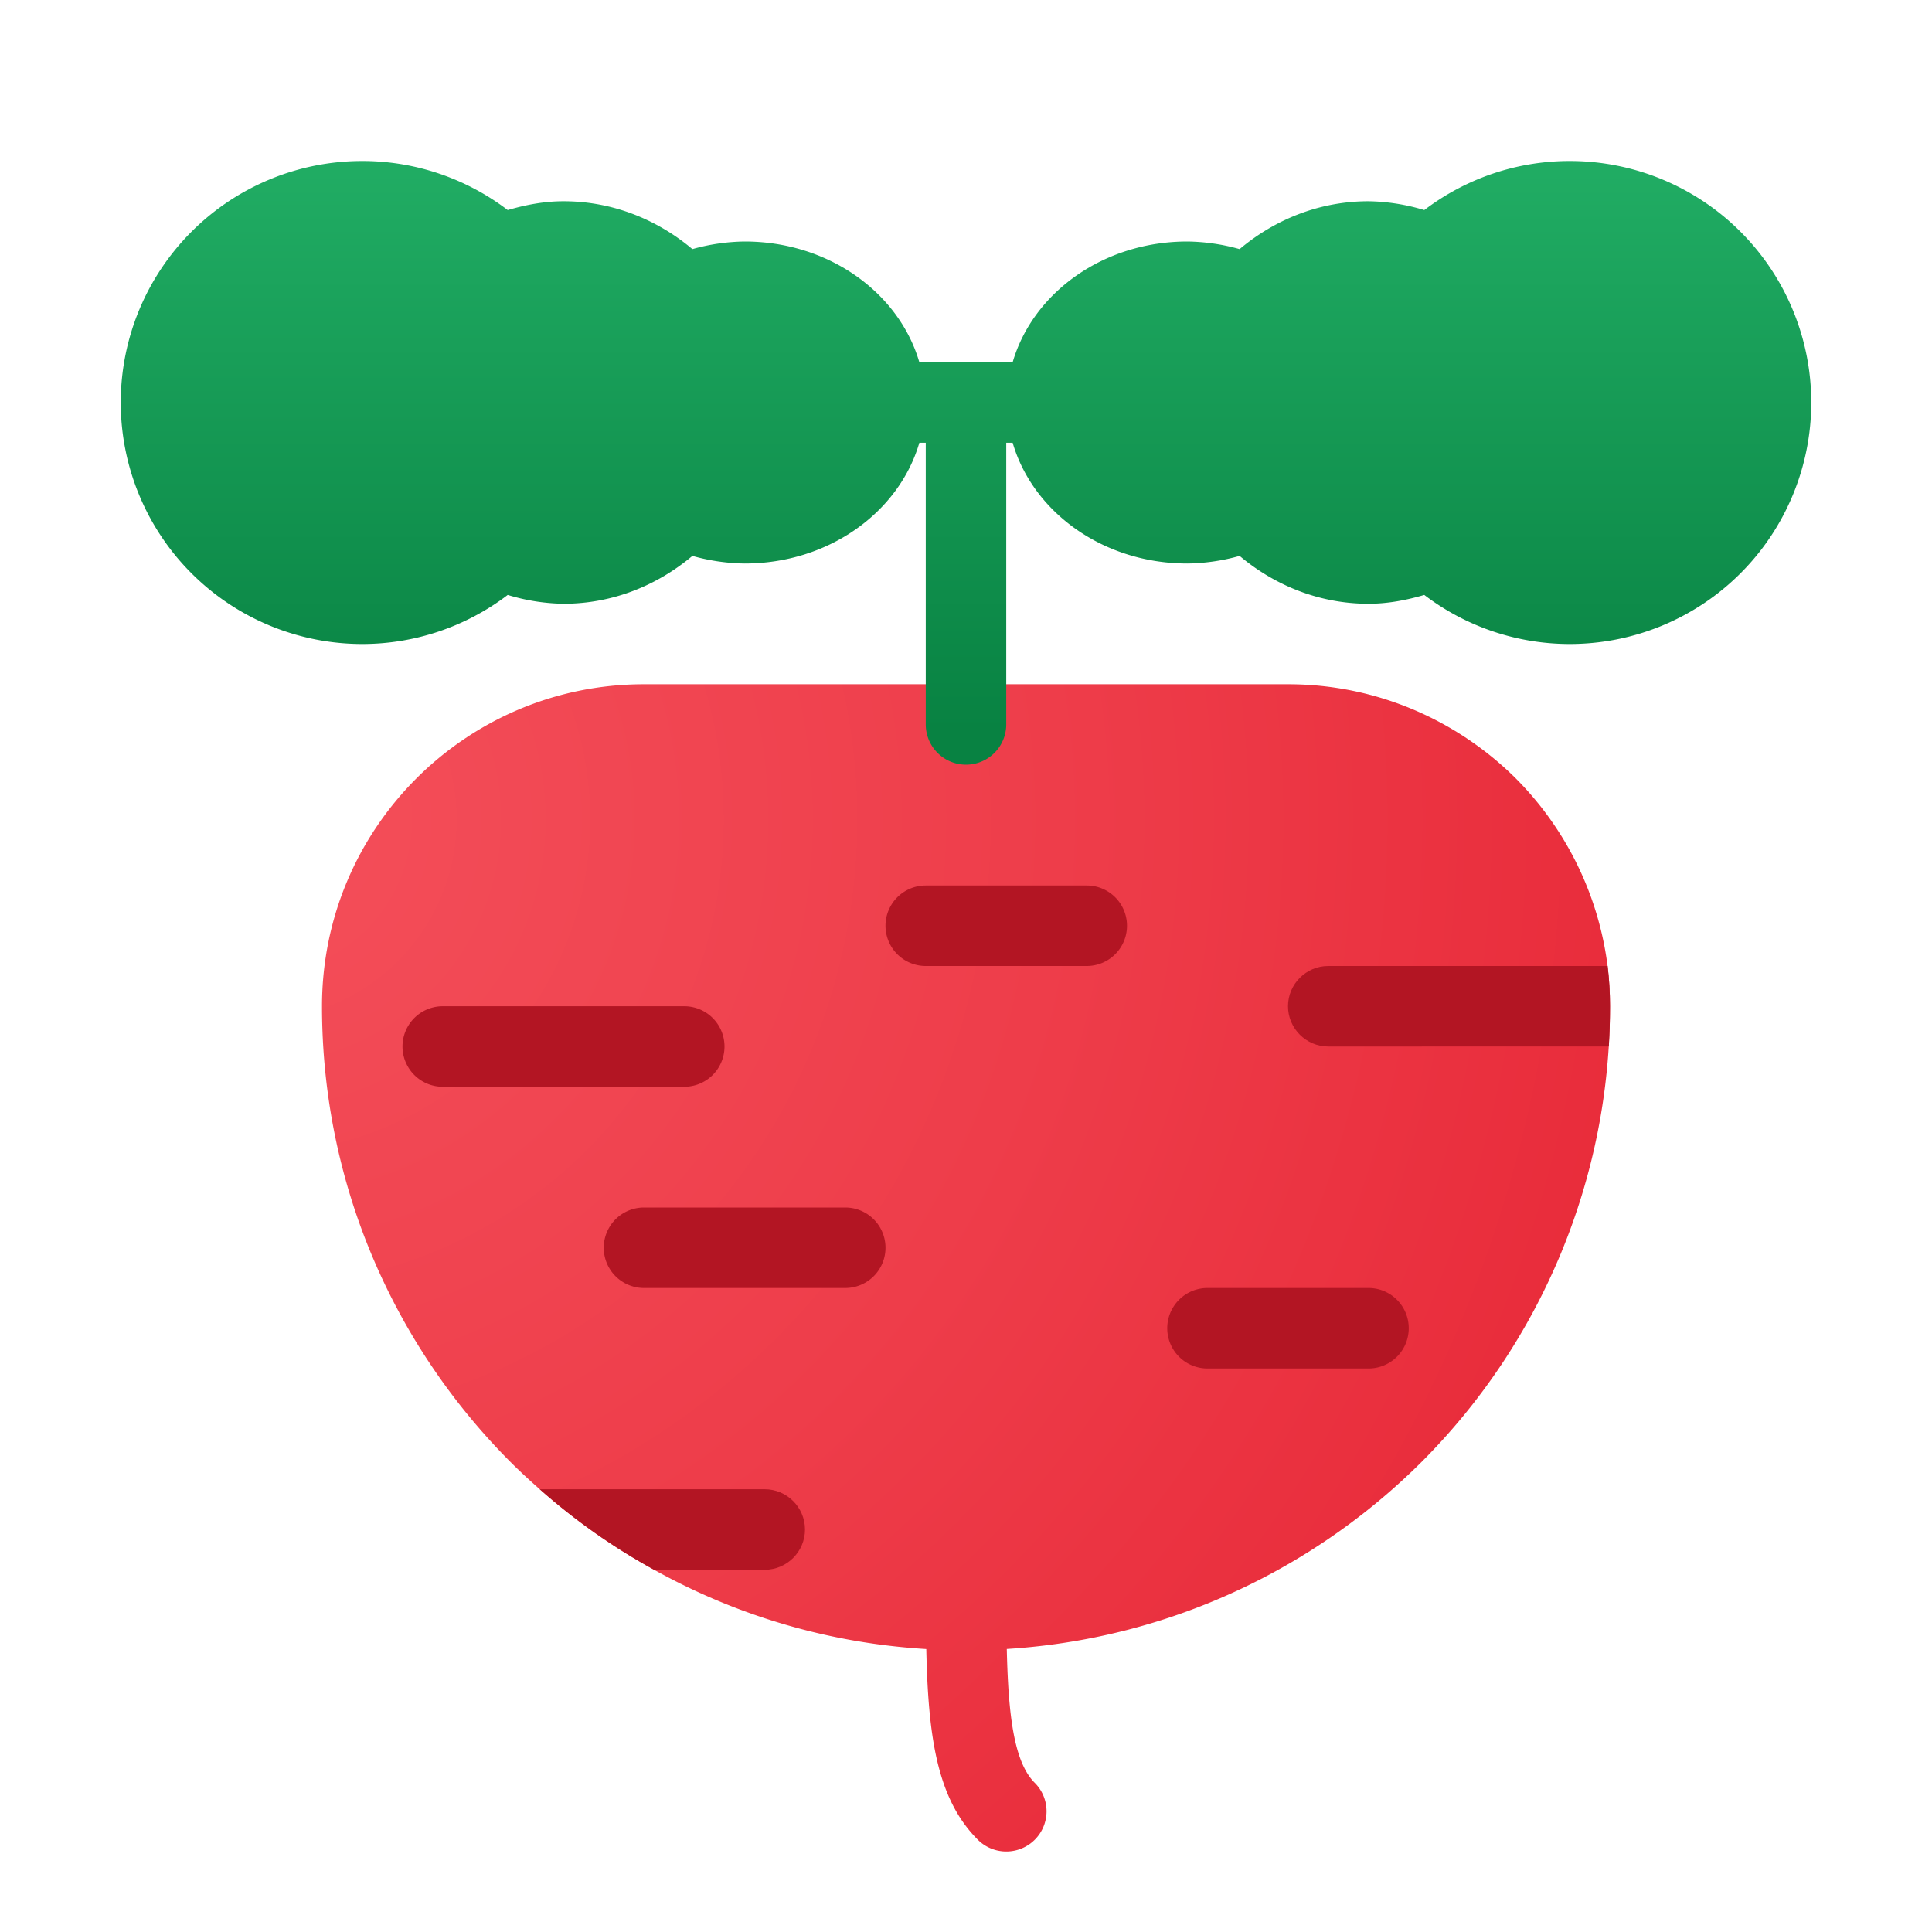
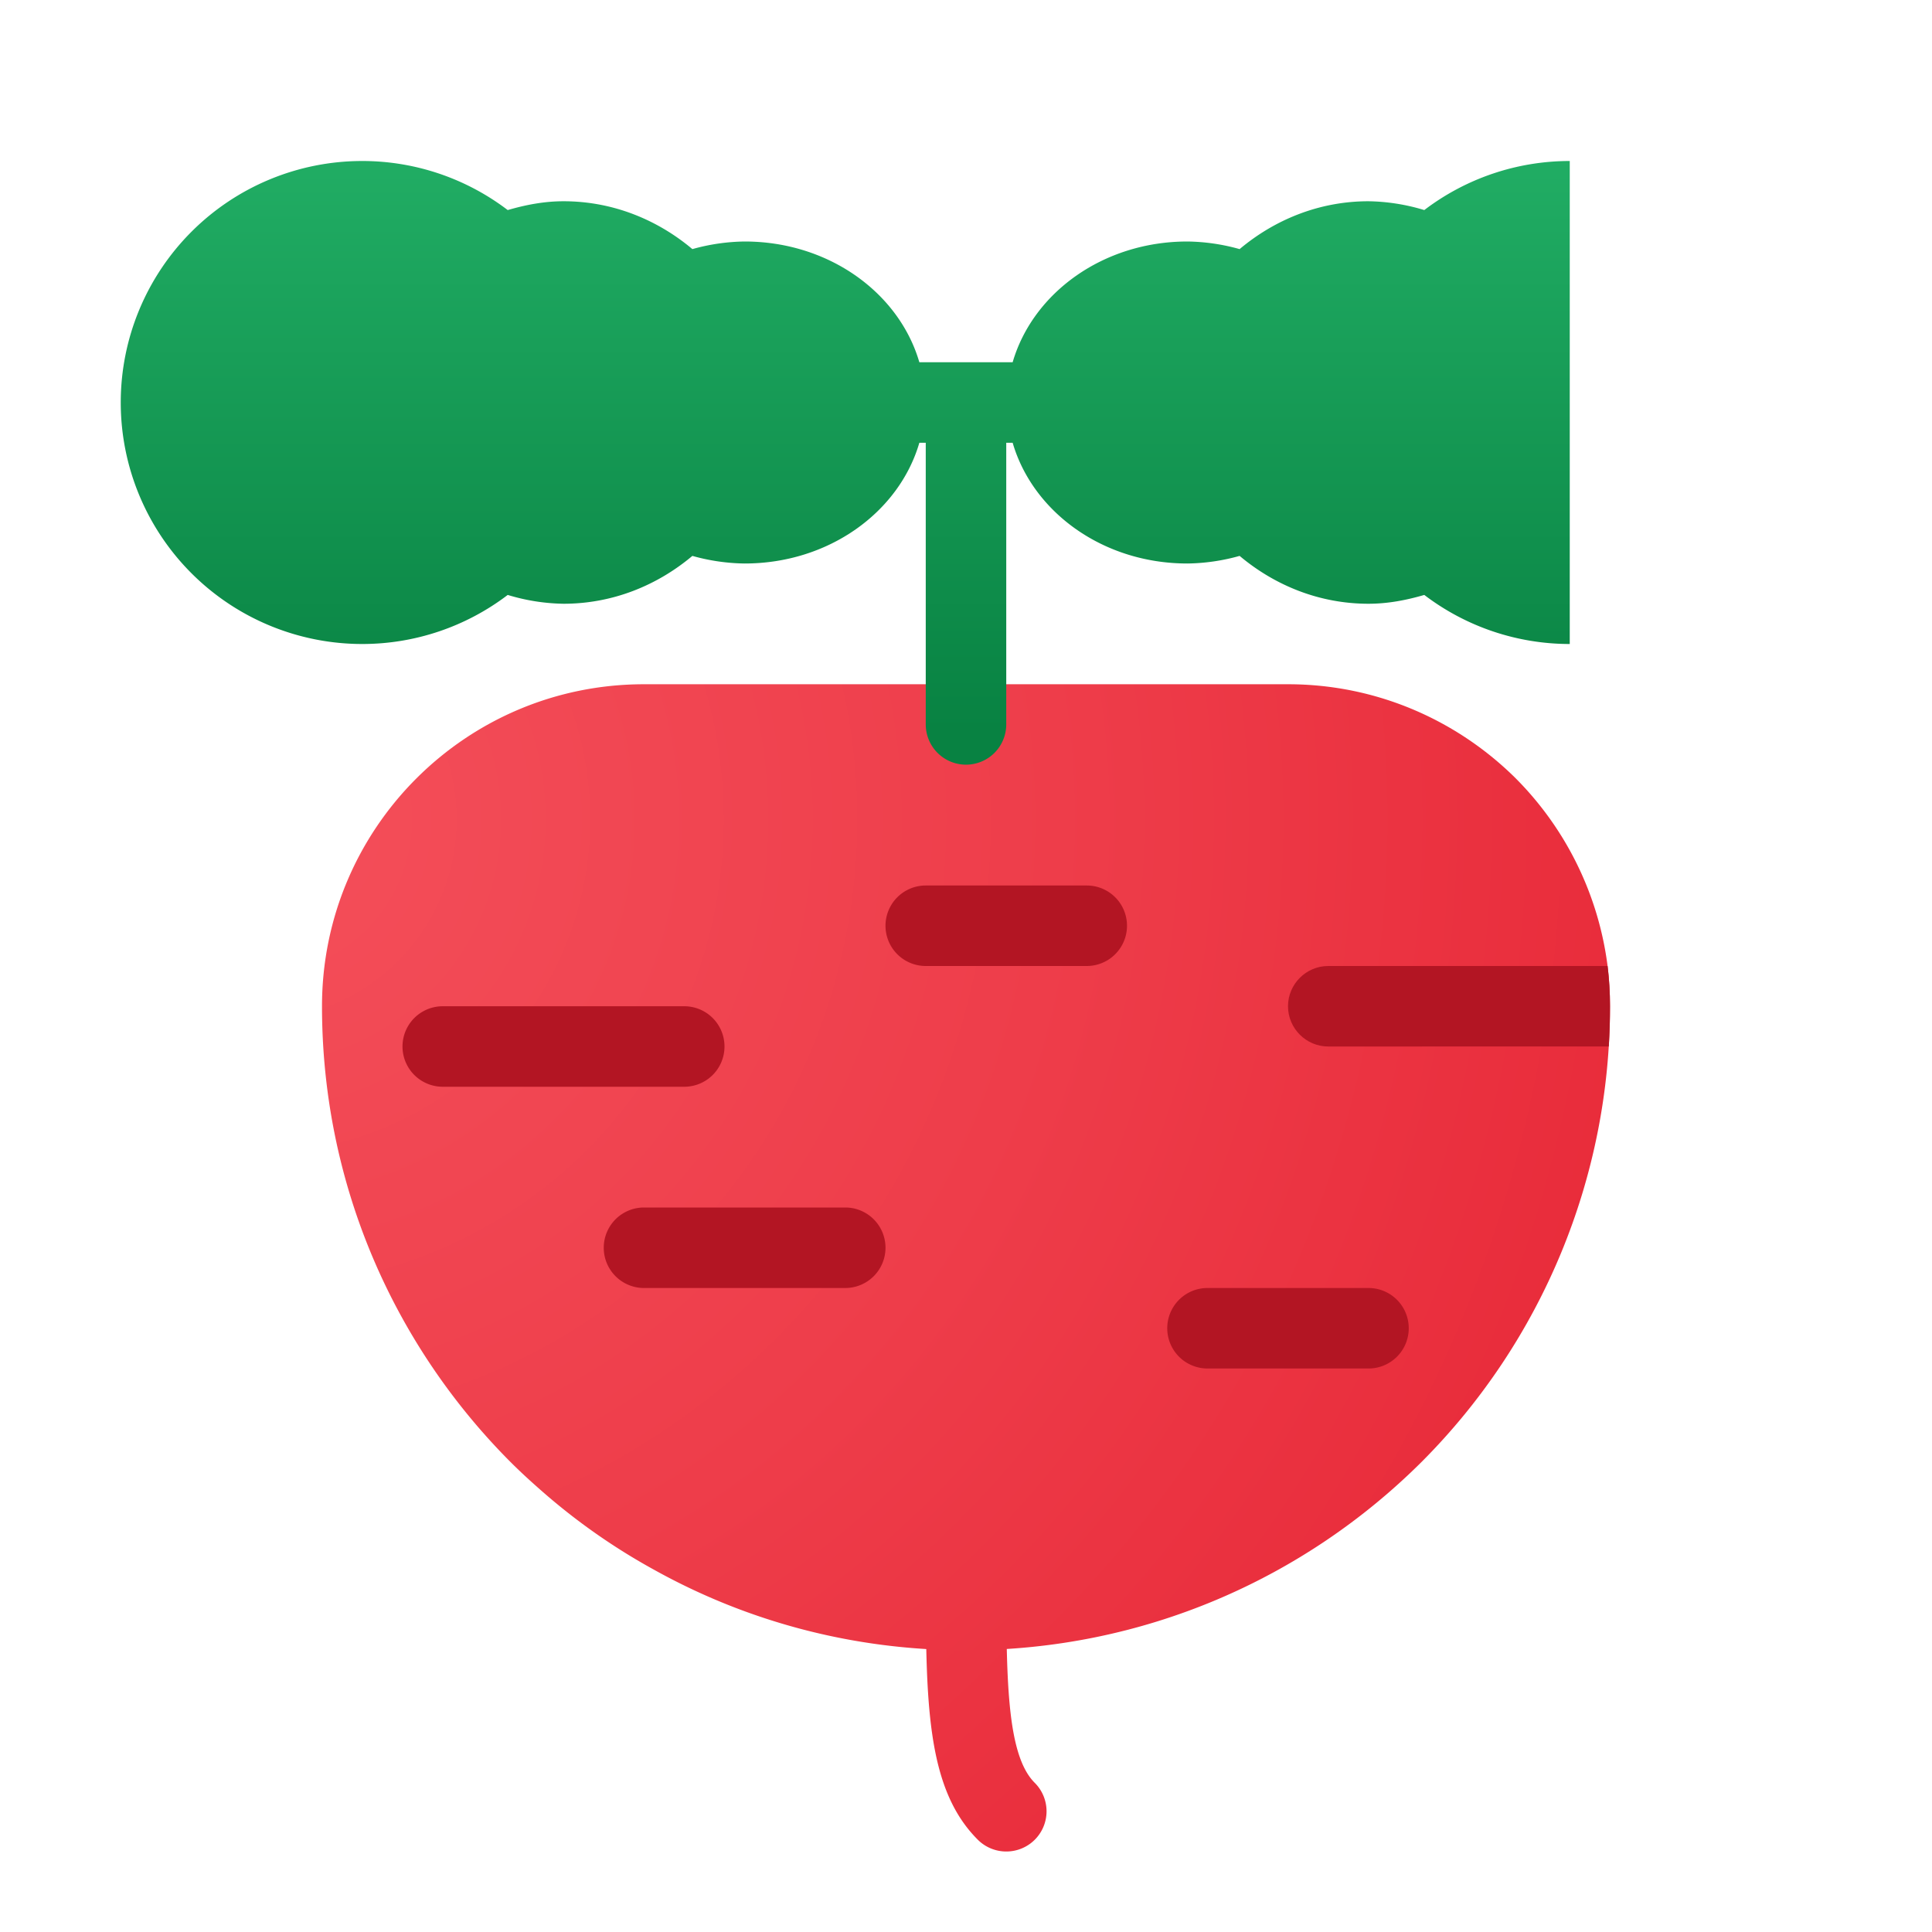
<svg xmlns="http://www.w3.org/2000/svg" width="48" height="48" viewBox="0 0 48 48" fill="none">
  <g id="beet 1">
    <path id="Vector" d="M25 46a1 1 0 0 1-.707-.293C23 44.414 23 42.261 23 39a1 1 0 1 1 2 0c0 2.662 0 4.586.707 5.293A.999.999 0 0 1 25 46" fill="url(#paint0_radial_2338_4680)" />
    <path id="Vector_2" d="M40 25a16.005 16.005 0 0 1-4.68 11.32C32.42 39.21 28.42 41 24 41c-2.81 0-5.45-.72-7.75-2-1.02-.56-1.97-1.23-2.84-2-.25-.22-.49-.44-.73-.68C9.79 33.42 8 29.42 8 25s3.58-8 8-8h16c2.21 0 4.21.9 5.66 2.34A8.05 8.05 0 0 1 39.94 24c.04.33.06.66.06 1" fill="url(#paint1_radial_2338_4680)" />
    <path id="Vector_3" d="M17 27h-6a1 1 0 1 1 0-2h6a1 1 0 1 1 0 2" fill="#b31523" />
    <path id="Vector_4" d="M21 32h-5a1 1 0 1 1 0-2h5a1 1 0 1 1 0 2" fill="#b31523" />
    <path id="Vector_5" d="M40 25c0 .34-.01.67-.03 1H33c-.55 0-1-.45-1-1s.45-1 1-1h6.94c.04.33.06.66.06 1" fill="#b31523" />
    <path id="Vector_6" d="M34 34h-4a1 1 0 1 1 0-2h4a1 1 0 1 1 0 2" fill="#b31523" />
-     <path id="Vector_7" d="M20 38c0 .55-.45 1-1 1h-2.75c-1.02-.56-1.97-1.23-2.84-2H19c.55 0 1 .45 1 1" fill="#b31523" />
    <path id="Vector_8" d="M27 24h-4a1 1 0 1 1 0-2h4a1 1 0 1 1 0 2" fill="#b31523" />
    <g id="Group">
-       <path id="Vector_9" d="M39 4a5.96 5.96 0 0 0-3.614 1.219A5 5 0 0 0 34 5c-1.225 0-2.332.458-3.202 1.189A5 5 0 0 0 29.5 6c-2.094 0-3.839 1.278-4.341 3h-2.318c-.502-1.722-2.246-3-4.341-3a5 5 0 0 0-1.298.189C16.332 5.458 15.225 5 14 5c-.484 0-.943.09-1.386.219A5.96 5.96 0 0 0 9 4a6 6 0 1 0 0 12 5.96 5.96 0 0 0 3.614-1.219A5 5 0 0 0 14 15c1.225 0 2.332-.458 3.202-1.189A5 5 0 0 0 18.5 14c2.094 0 3.839-1.278 4.341-3H23v6.998a1 1 0 1 0 2 0V11h.159c.502 1.722 2.246 3 4.341 3a5 5 0 0 0 1.298-.189C31.668 14.542 32.775 15 34 15c.484 0 .943-.09 1.386-.219A5.96 5.96 0 0 0 39 16a6 6 0 1 0 0-12" fill="url(#paint2_linear_2338_4680)" />
+       <path id="Vector_9" d="M39 4a5.96 5.96 0 0 0-3.614 1.219A5 5 0 0 0 34 5c-1.225 0-2.332.458-3.202 1.189A5 5 0 0 0 29.5 6c-2.094 0-3.839 1.278-4.341 3h-2.318c-.502-1.722-2.246-3-4.341-3a5 5 0 0 0-1.298.189C16.332 5.458 15.225 5 14 5c-.484 0-.943.09-1.386.219A5.96 5.96 0 0 0 9 4a6 6 0 1 0 0 12 5.96 5.96 0 0 0 3.614-1.219A5 5 0 0 0 14 15c1.225 0 2.332-.458 3.202-1.189A5 5 0 0 0 18.5 14c2.094 0 3.839-1.278 4.341-3H23v6.998a1 1 0 1 0 2 0V11h.159c.502 1.722 2.246 3 4.341 3a5 5 0 0 0 1.298-.189C31.668 14.542 32.775 15 34 15c.484 0 .943-.09 1.386-.219A5.96 5.96 0 0 0 39 16" fill="url(#paint2_linear_2338_4680)" />
    </g>
  </g>
  <defs>
    <radialGradient id="paint0_radial_2338_4680" cx="0" cy="0" r="1" gradientUnits="userSpaceOnUse" gradientTransform="translate(4.471 21.177)scale(45.576)">
      <stop stop-color="#f44f5a" />
      <stop offset=".443" stop-color="#ee3d4a" />
      <stop offset="1" stop-color="#e52030" />
    </radialGradient>
    <radialGradient id="paint1_radial_2338_4680" cx="0" cy="0" r="1" gradientUnits="userSpaceOnUse" gradientTransform="translate(6.118 20.235)scale(45.576)">
      <stop stop-color="#f44f5a" />
      <stop offset=".443" stop-color="#ee3d4a" />
      <stop offset="1" stop-color="#e52030" />
    </radialGradient>
    <linearGradient id="paint2_linear_2338_4680" x1="24" y1="3.941" x2="24" y2="18.135" gradientUnits="userSpaceOnUse">
      <stop stop-color="#21ad64" />
      <stop offset="1" stop-color="#088242" />
    </linearGradient>
  </defs>
</svg>